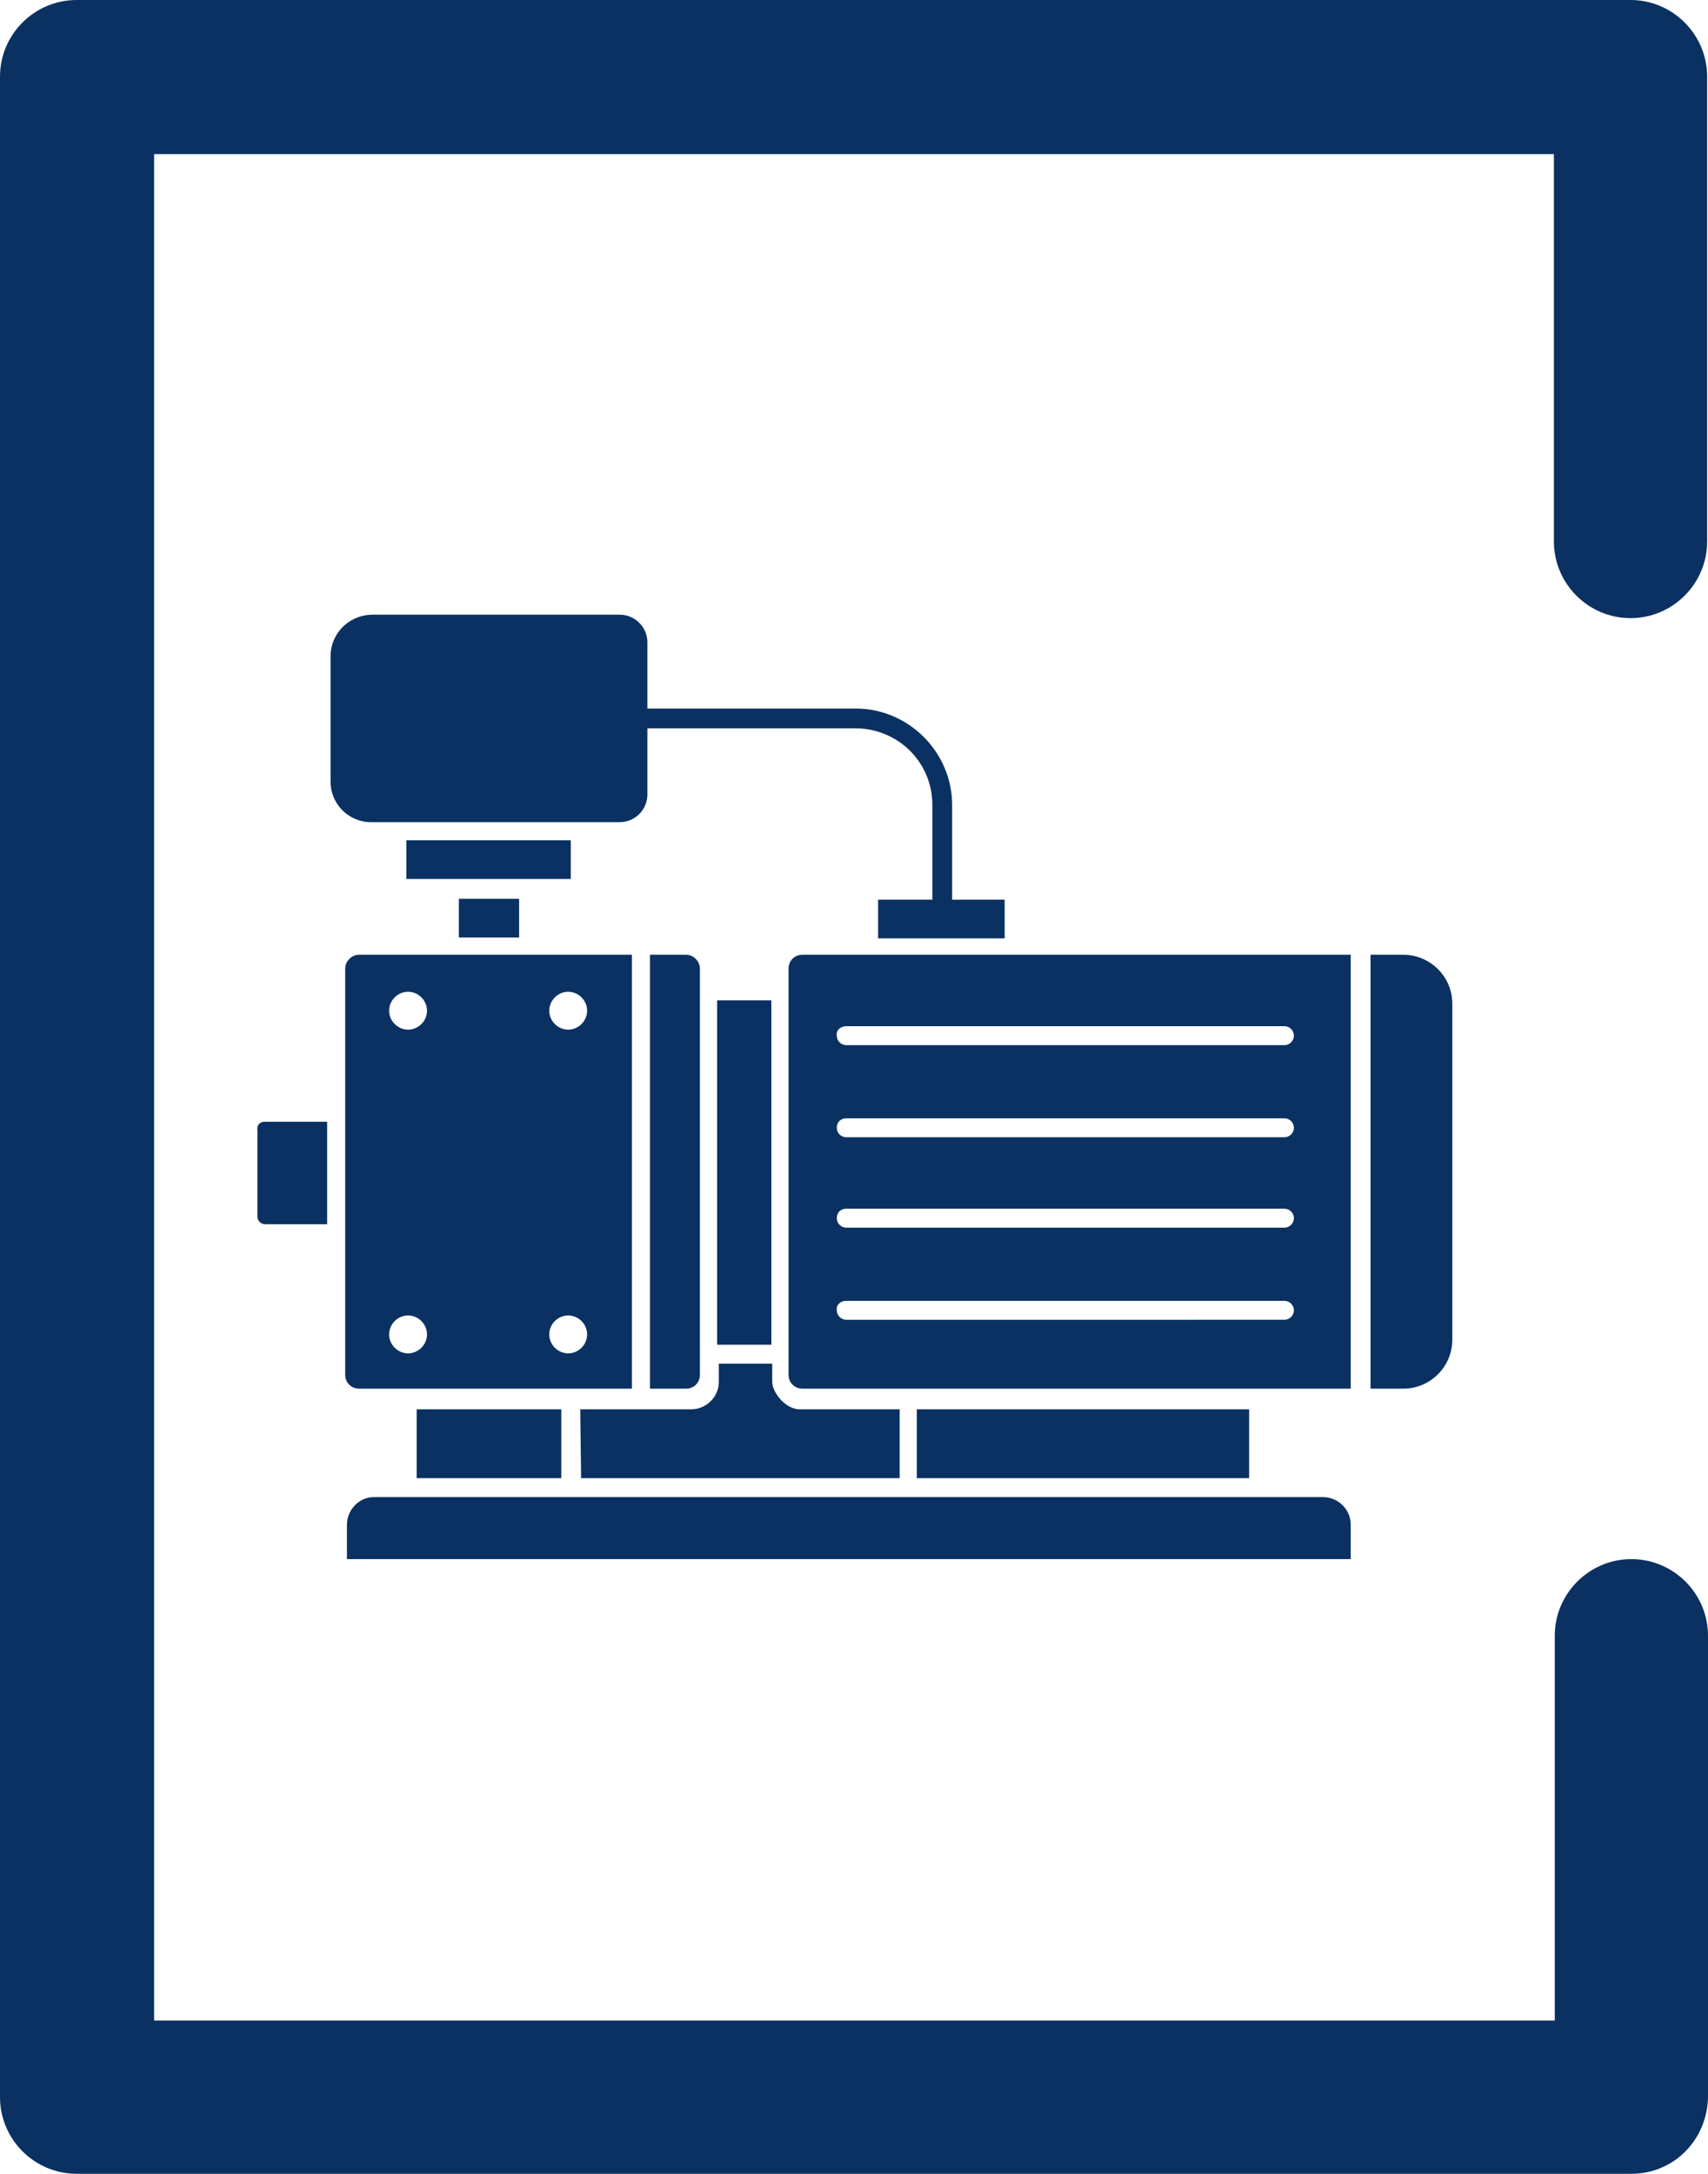
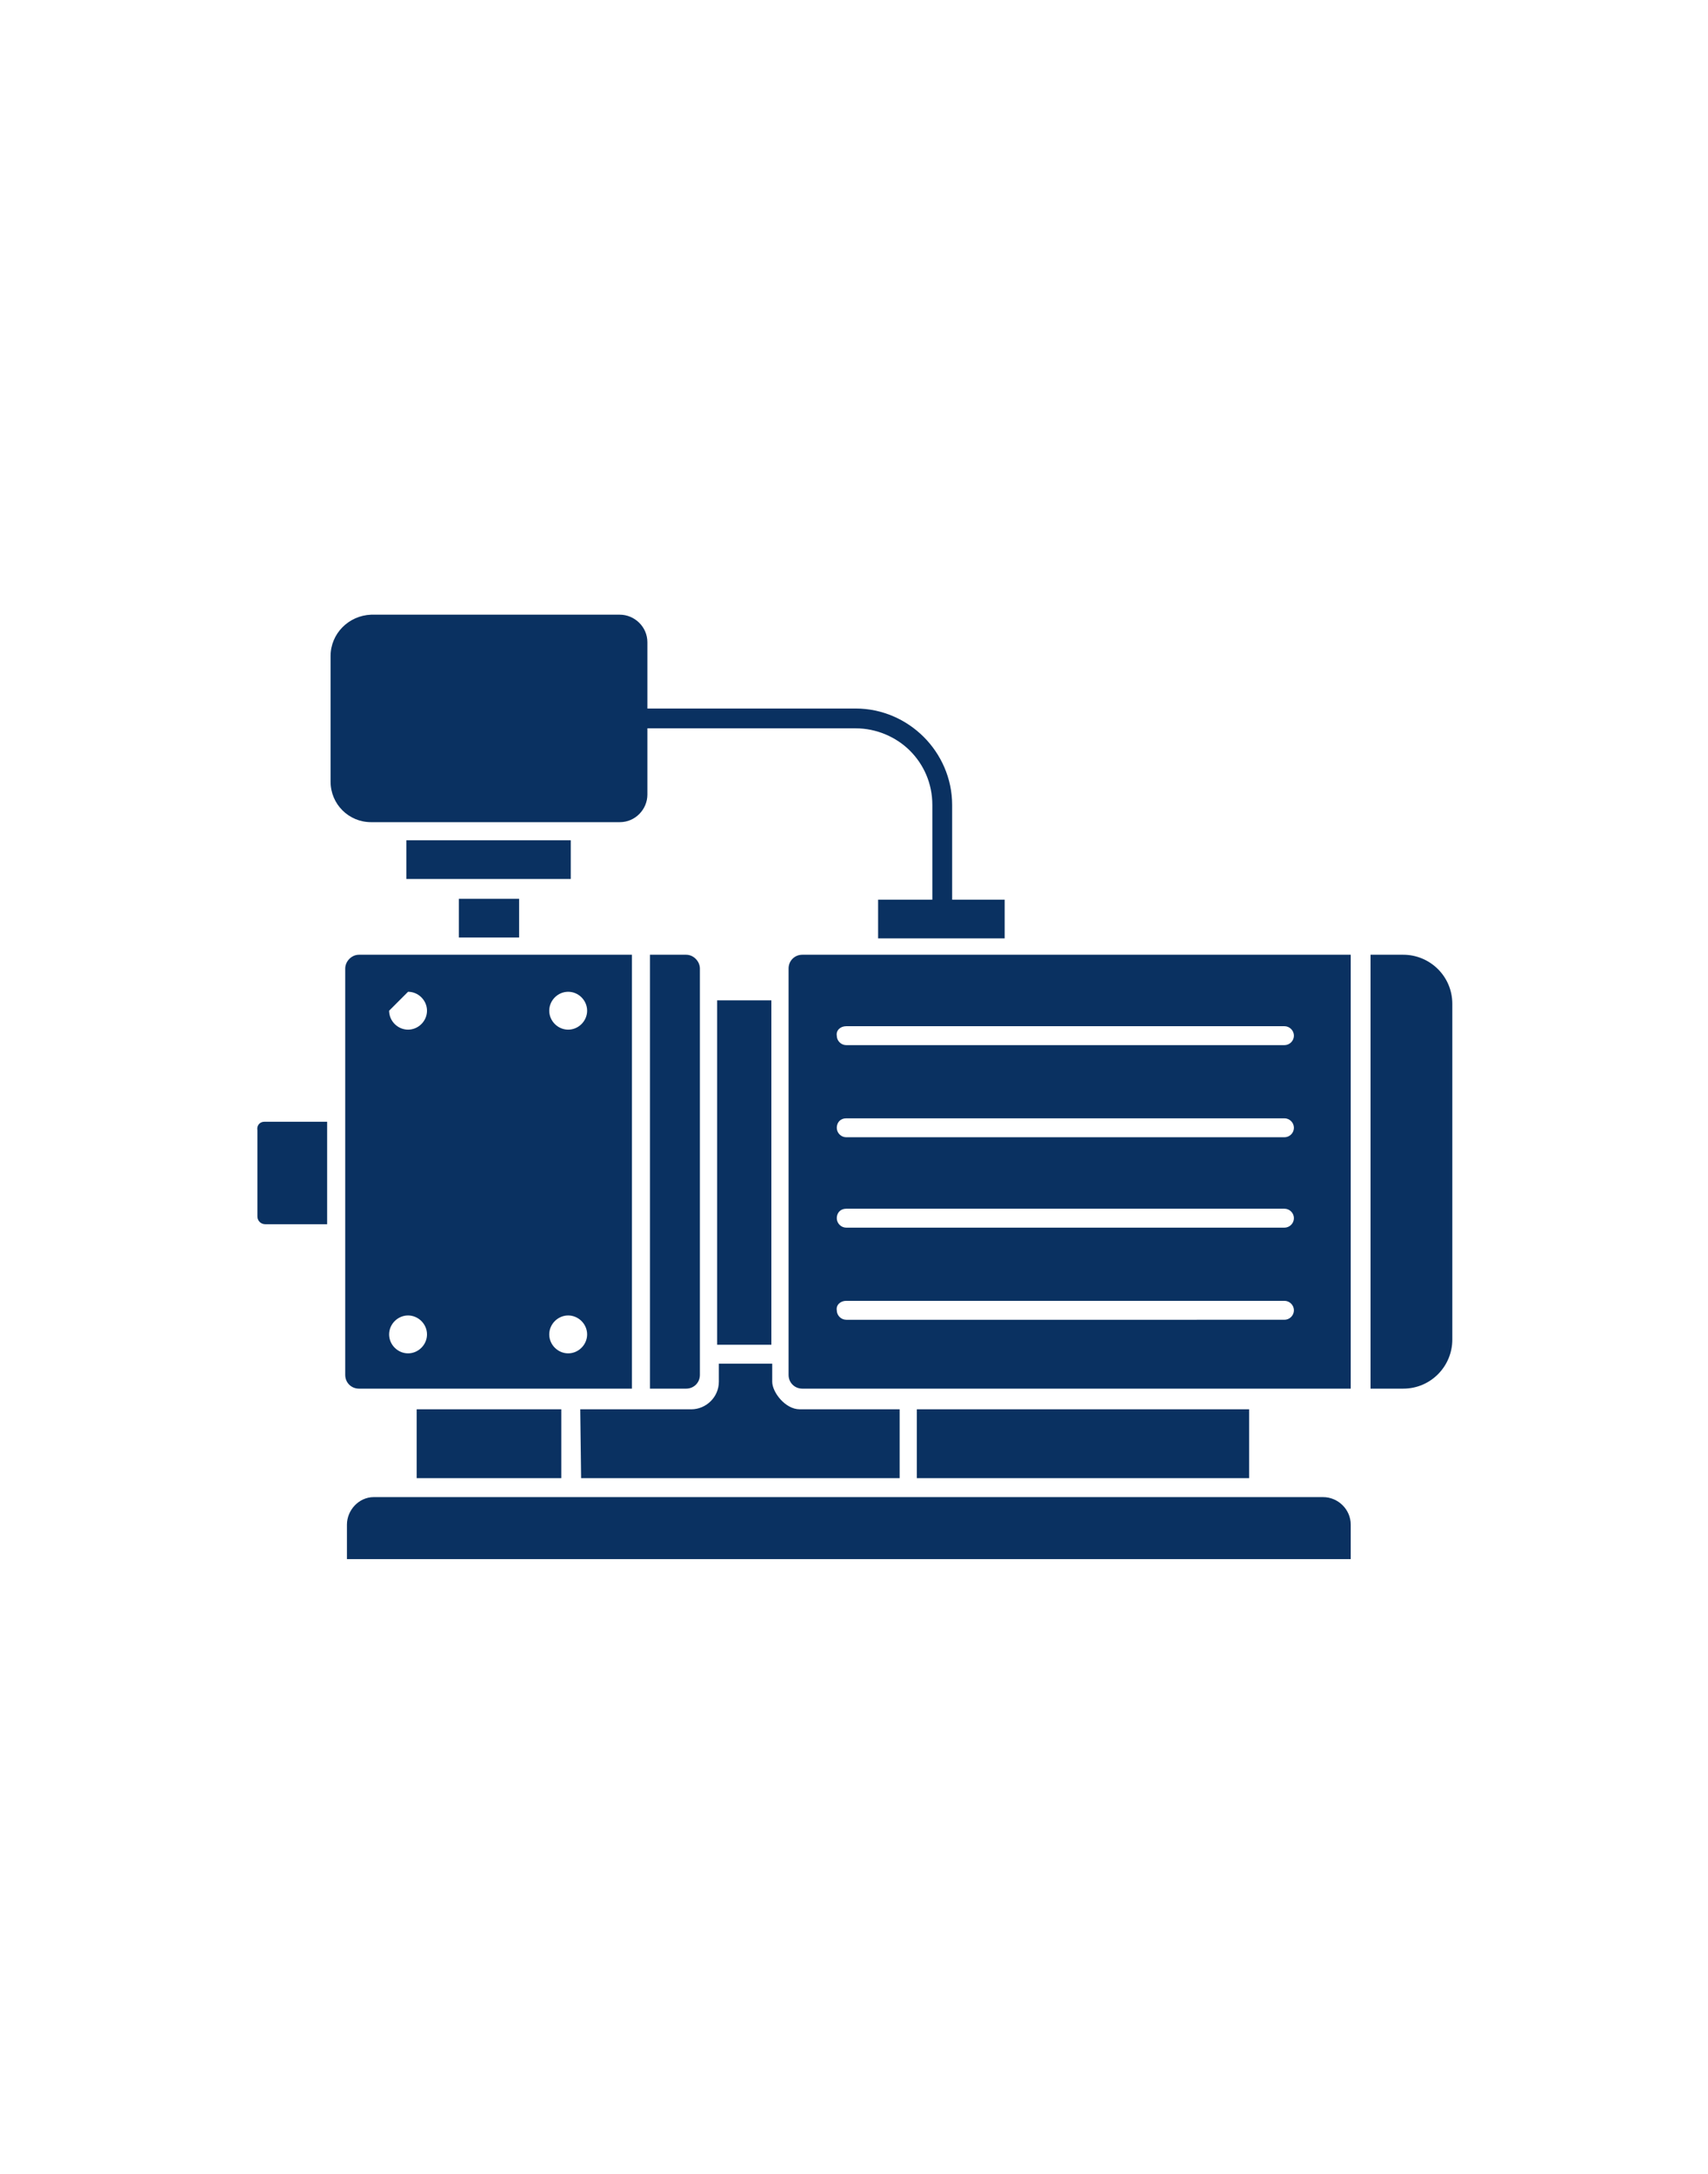
<svg xmlns="http://www.w3.org/2000/svg" version="1.1" id="Layer_1" x="0px" y="0px" viewBox="0 0 198.4 252.5" style="enable-background:new 0 0 198.4 252.5;" xml:space="preserve">
  <style type="text/css">
	.st0{fill:#0A3161;}
	.st1{fill-rule:evenodd;clip-rule:evenodd;fill:#0A3161;}
</style>
  <g id="Layer_x0020_1">
    <g id="_2064538006480">
-       <path class="st0" d="M189.5,252.5H8.9c-4.9,0-8.9-4-8.9-8.9V8.9C0,4,4,0,8.9,0h180.5c4.9,0,8.9,4,8.9,8.9v54c0,4.9-4,8.9-8.9,8.9    c-4.9,0-8.9-4-8.9-8.9V17.9H17.9v216.8h162.7V190c0-4.9,4-8.9,8.9-8.9c4.9,0,8.9,4,8.9,8.9v53.6    C198.3,248.6,194.4,252.5,189.5,252.5L189.5,252.5z" />
-     </g>
+       </g>
    <g id="_2064538007440">
-       <path class="st1" d="M43.1,71.4H72c1.7,0,3.2,1.4,3.2,3.2v7.7h24.2c3.1,0,5.9,1.3,7.9,3.3c2,2,3.3,4.8,3.3,7.9v11h6.1v4.5h-14.7    v-4.5h6.3v-11c0-2.5-1-4.7-2.6-6.3c-1.6-1.6-3.9-2.6-6.3-2.6H75.2v7.7c0,1.7-1.4,3.2-3.2,3.2H43.1c-2.6,0-4.7-2.1-4.7-4.7V76.2    C38.4,73.6,40.5,71.5,43.1,71.4L43.1,71.4L43.1,71.4z M83.3,116.2h6.3v40h-6.3V116.2z M30.7,130.3H38v11.9h-7.2    c-0.5,0-0.9-0.4-0.9-0.9v-10C29.8,130.7,30.2,130.3,30.7,130.3L30.7,130.3L30.7,130.3z M43.4,173.9h110.3c1.7,0,3.2,1.4,3.2,3.2v4    H40.3v-4C40.3,175.4,41.7,173.9,43.4,173.9L43.4,173.9L43.4,173.9z M106.5,163.7h38.6v8h-38.6    C106.5,171.7,106.5,163.7,106.5,163.7z M67.4,163.7h11.9v0h1c1.7,0,3.2-1.4,3.2-3.2v-2.1h6.2v2.1c0,1.2,1.5,3.2,3.2,3.2h1v0h10.6    v8h-37L67.4,163.7L67.4,163.7L67.4,163.7z M48.4,163.7h16.8v8H48.4V163.7z M159.2,110.9h3.8c3.1,0,5.7,2.5,5.7,5.7v39    c0,3.1-2.5,5.7-5.7,5.7h-3.8V110.9L159.2,110.9z M93.2,110.9h63.7v50.4H93.2c-0.9,0-1.6-0.7-1.6-1.6v-47.2    C91.6,111.6,92.3,110.9,93.2,110.9L93.2,110.9z M98.3,151.1h50.9c0.6,0,1.1,0.5,1.1,1.1s-0.5,1.1-1.1,1.1H98.3    c-0.6,0-1.1-0.5-1.1-1.1C97.1,151.6,97.6,151.1,98.3,151.1z M98.3,140.4h50.9c0.6,0,1.1,0.5,1.1,1.1c0,0.6-0.5,1.1-1.1,1.1H98.3    c-0.6,0-1.1-0.5-1.1-1.1S97.6,140.4,98.3,140.4z M98.3,129.9h50.9c0.6,0,1.1,0.5,1.1,1.1c0,0.6-0.5,1.1-1.1,1.1H98.3    c-0.6,0-1.1-0.5-1.1-1.1S97.6,129.9,98.3,129.9z M98.3,119.2h50.9c0.6,0,1.1,0.5,1.1,1.1c0,0.6-0.5,1.1-1.1,1.1H98.3    c-0.6,0-1.1-0.5-1.1-1.1C97.1,119.7,97.6,119.2,98.3,119.2z M79.7,110.9h-4.2v50.4h4.2c0.9,0,1.6-0.7,1.6-1.6v-47.2    C81.3,111.7,80.6,110.9,79.7,110.9L79.7,110.9z M41.7,110.9h31.7v50.4H41.7c-0.9,0-1.6-0.7-1.6-1.6v-47.2    C40.1,111.7,40.8,110.9,41.7,110.9L41.7,110.9z M66,152.8c1.2,0,2.2,1,2.2,2.2c0,1.2-1,2.2-2.2,2.2c-1.2,0-2.2-1-2.2-2.2    C63.8,153.8,64.8,152.8,66,152.8z M47.4,152.8c1.2,0,2.2,1,2.2,2.2c0,1.2-1,2.2-2.2,2.2c-1.2,0-2.2-1-2.2-2.2    C45.2,153.8,46.2,152.8,47.4,152.8z M66,115.2c1.2,0,2.2,1,2.2,2.2c0,1.2-1,2.2-2.2,2.2c-1.2,0-2.2-1-2.2-2.2    C63.8,116.2,64.8,115.2,66,115.2z M47.4,115.2c1.2,0,2.2,1,2.2,2.2c0,1.2-1,2.2-2.2,2.2c-1.2,0-2.2-1-2.2-2.2    C45.2,116.2,46.2,115.2,47.4,115.2z M53.3,104.4h7v4.5h-7V104.4z M47.2,97.6h19.1v4.5H47.2C47.2,102.1,47.2,97.6,47.2,97.6z" />
+       <path class="st1" d="M43.1,71.4H72c1.7,0,3.2,1.4,3.2,3.2v7.7h24.2c3.1,0,5.9,1.3,7.9,3.3c2,2,3.3,4.8,3.3,7.9v11h6.1v4.5h-14.7    v-4.5h6.3v-11c0-2.5-1-4.7-2.6-6.3c-1.6-1.6-3.9-2.6-6.3-2.6H75.2v7.7c0,1.7-1.4,3.2-3.2,3.2H43.1c-2.6,0-4.7-2.1-4.7-4.7V76.2    C38.4,73.6,40.5,71.5,43.1,71.4L43.1,71.4L43.1,71.4z M83.3,116.2h6.3v40h-6.3V116.2z M30.7,130.3H38v11.9h-7.2    c-0.5,0-0.9-0.4-0.9-0.9v-10C29.8,130.7,30.2,130.3,30.7,130.3L30.7,130.3L30.7,130.3z M43.4,173.9h110.3c1.7,0,3.2,1.4,3.2,3.2v4    H40.3v-4C40.3,175.4,41.7,173.9,43.4,173.9L43.4,173.9L43.4,173.9z M106.5,163.7h38.6v8h-38.6    C106.5,171.7,106.5,163.7,106.5,163.7z M67.4,163.7h11.9v0h1c1.7,0,3.2-1.4,3.2-3.2v-2.1h6.2v2.1c0,1.2,1.5,3.2,3.2,3.2h1v0h10.6    v8h-37L67.4,163.7L67.4,163.7L67.4,163.7z M48.4,163.7h16.8v8H48.4V163.7z M159.2,110.9h3.8c3.1,0,5.7,2.5,5.7,5.7v39    c0,3.1-2.5,5.7-5.7,5.7h-3.8V110.9L159.2,110.9z M93.2,110.9h63.7v50.4H93.2c-0.9,0-1.6-0.7-1.6-1.6v-47.2    C91.6,111.6,92.3,110.9,93.2,110.9L93.2,110.9z M98.3,151.1h50.9c0.6,0,1.1,0.5,1.1,1.1s-0.5,1.1-1.1,1.1H98.3    c-0.6,0-1.1-0.5-1.1-1.1C97.1,151.6,97.6,151.1,98.3,151.1z M98.3,140.4h50.9c0.6,0,1.1,0.5,1.1,1.1c0,0.6-0.5,1.1-1.1,1.1H98.3    c-0.6,0-1.1-0.5-1.1-1.1S97.6,140.4,98.3,140.4z M98.3,129.9h50.9c0.6,0,1.1,0.5,1.1,1.1c0,0.6-0.5,1.1-1.1,1.1H98.3    c-0.6,0-1.1-0.5-1.1-1.1S97.6,129.9,98.3,129.9z M98.3,119.2h50.9c0.6,0,1.1,0.5,1.1,1.1c0,0.6-0.5,1.1-1.1,1.1H98.3    c-0.6,0-1.1-0.5-1.1-1.1C97.1,119.7,97.6,119.2,98.3,119.2z M79.7,110.9h-4.2v50.4h4.2c0.9,0,1.6-0.7,1.6-1.6v-47.2    C81.3,111.7,80.6,110.9,79.7,110.9L79.7,110.9z M41.7,110.9h31.7v50.4H41.7c-0.9,0-1.6-0.7-1.6-1.6v-47.2    C40.1,111.7,40.8,110.9,41.7,110.9L41.7,110.9z M66,152.8c1.2,0,2.2,1,2.2,2.2c0,1.2-1,2.2-2.2,2.2c-1.2,0-2.2-1-2.2-2.2    C63.8,153.8,64.8,152.8,66,152.8z M47.4,152.8c1.2,0,2.2,1,2.2,2.2c0,1.2-1,2.2-2.2,2.2c-1.2,0-2.2-1-2.2-2.2    C45.2,153.8,46.2,152.8,47.4,152.8z M66,115.2c1.2,0,2.2,1,2.2,2.2c0,1.2-1,2.2-2.2,2.2c-1.2,0-2.2-1-2.2-2.2    C63.8,116.2,64.8,115.2,66,115.2z M47.4,115.2c1.2,0,2.2,1,2.2,2.2c0,1.2-1,2.2-2.2,2.2c-1.2,0-2.2-1-2.2-2.2    z M53.3,104.4h7v4.5h-7V104.4z M47.2,97.6h19.1v4.5H47.2C47.2,102.1,47.2,97.6,47.2,97.6z" />
    </g>
  </g>
</svg>